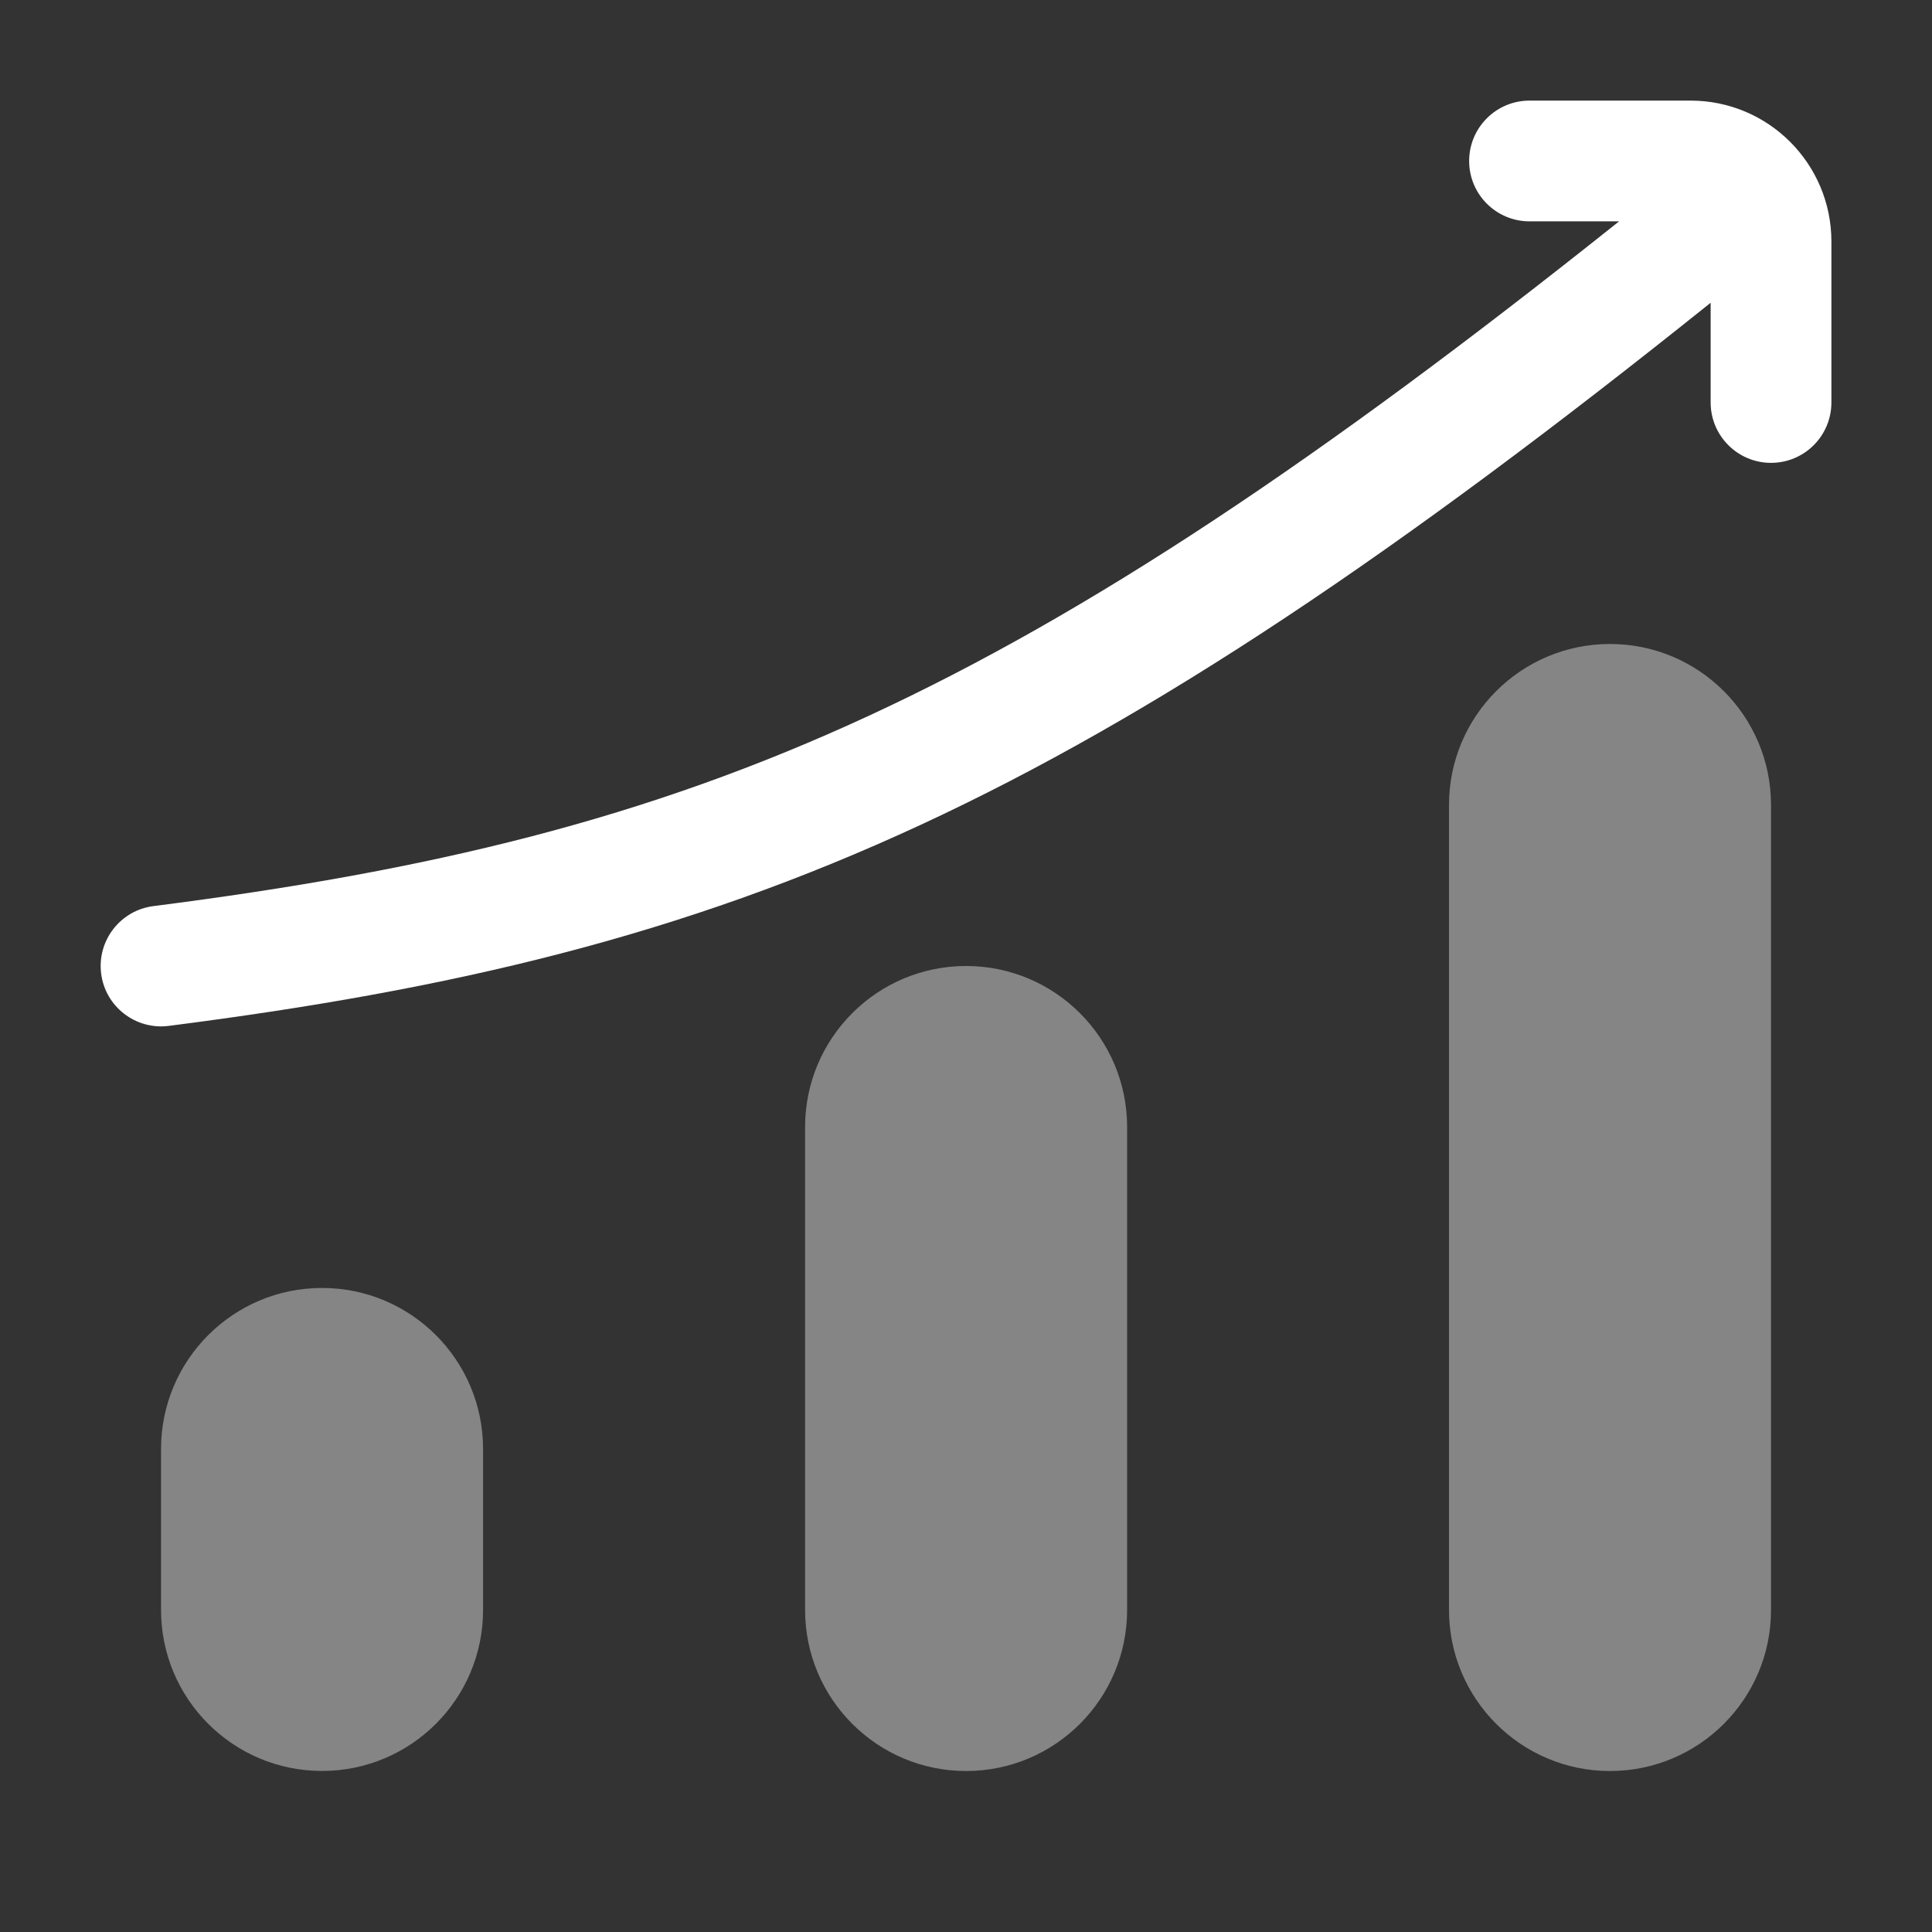
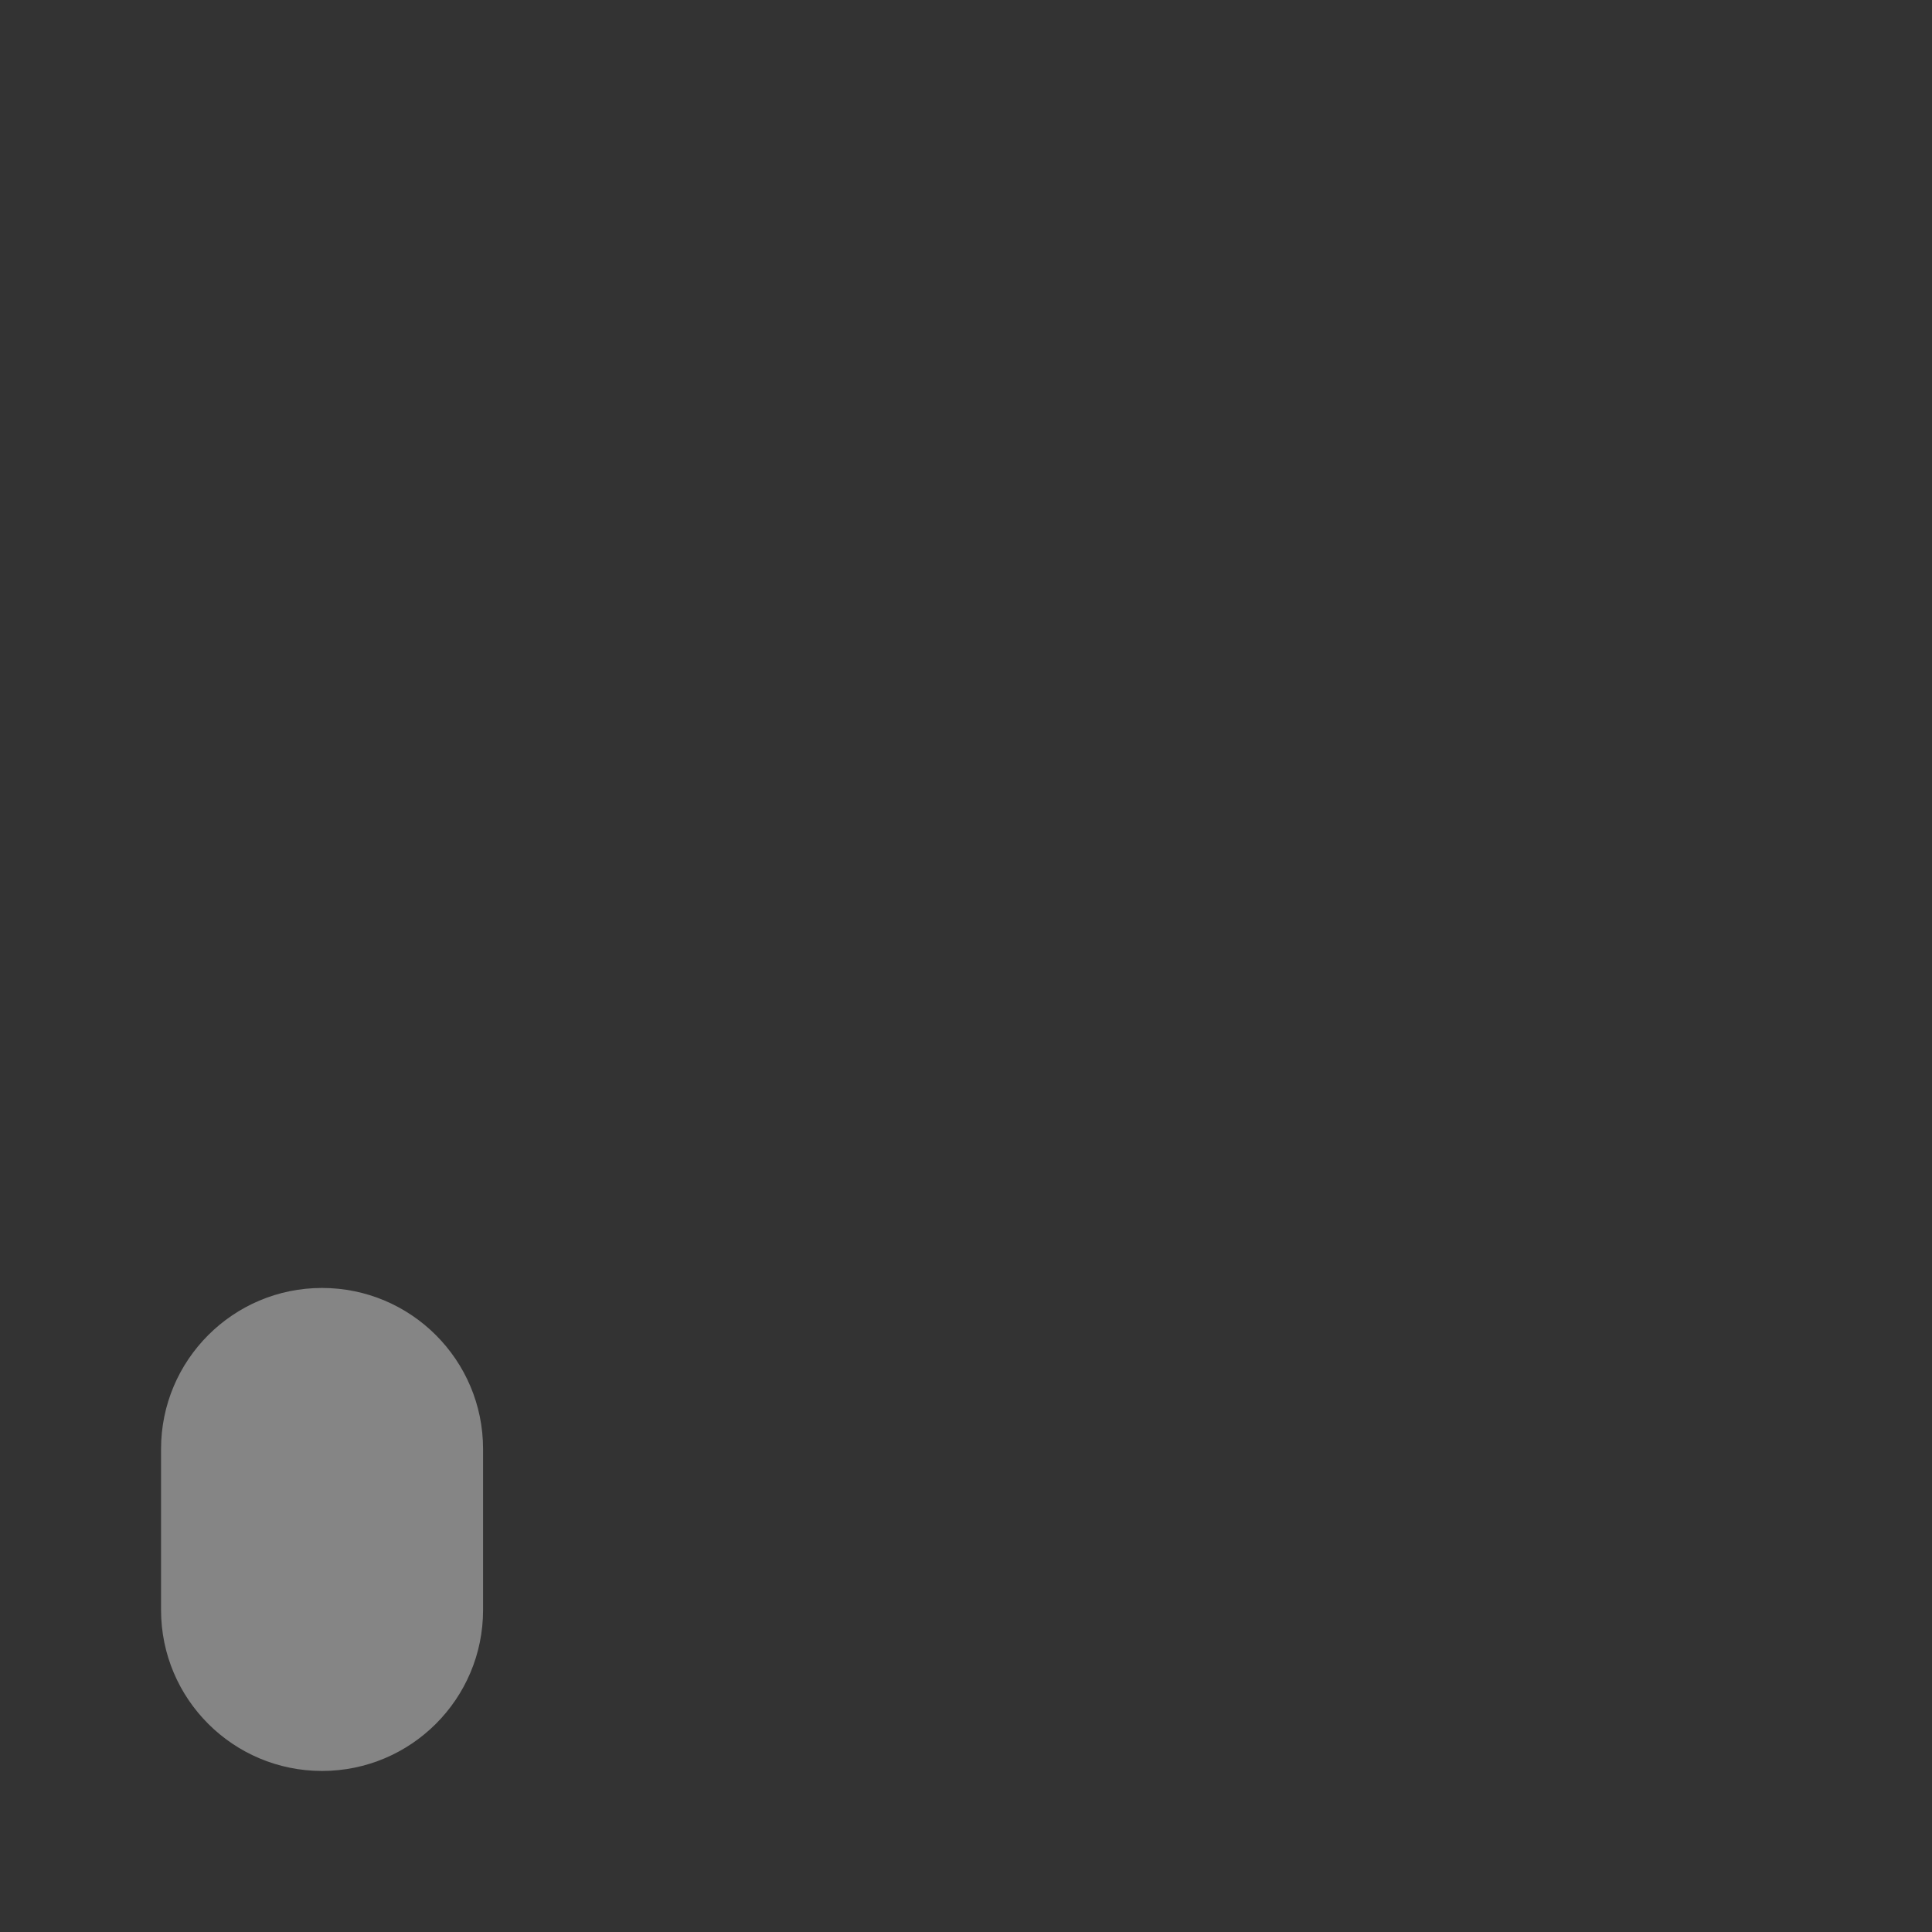
<svg xmlns="http://www.w3.org/2000/svg" width="28" height="28" viewBox="0 0 28 28" fill="none">
  <rect x="0" y="0" width="28" height="28" fill="#333333" stroke="none" />
-   <path opacity="0.4" d="M23.333 9.333C24.622 9.333 25.667 10.378 25.667 11.667L25.667 23.333C25.667 24.622 24.622 25.667 23.333 25.667C22.045 25.667 21 24.622 21 23.333L21 11.667C21 10.378 22.045 9.333 23.333 9.333Z" fill="white" />
  <path opacity="0.4" d="M4.667 18.666C5.956 18.666 7.001 19.711 7.001 21V23.333C7.001 24.622 5.956 25.666 4.667 25.666C3.379 25.666 2.334 24.622 2.334 23.333L2.334 21C2.334 19.711 3.379 18.666 4.667 18.666Z" fill="white" />
-   <path opacity="0.4" d="M14.001 14C15.29 14 16.335 15.045 16.335 16.333V23.333C16.335 24.622 15.29 25.667 14.001 25.667C12.713 25.667 11.668 24.622 11.668 23.333L11.668 16.333C11.668 15.045 12.713 14 14.001 14Z" fill="white" />
-   <path fill-rule="evenodd" clip-rule="evenodd" d="M21.292 2.333C21.292 1.85 21.684 1.458 22.167 1.458H24.501C25.628 1.458 26.542 2.372 26.542 3.5V5.833C26.542 6.316 26.151 6.708 25.667 6.708C25.184 6.708 24.792 6.316 24.792 5.833V4.388C20.262 8.017 16.75 10.374 13.348 11.952C9.87 13.565 6.55 14.343 2.445 14.868C1.966 14.929 1.527 14.59 1.466 14.111C1.405 13.632 1.744 13.193 2.223 13.132C6.217 12.622 9.348 11.878 12.612 10.364C15.773 8.898 19.097 6.692 23.465 3.208H22.167C21.684 3.208 21.292 2.817 21.292 2.333Z" fill="white" />
</svg>